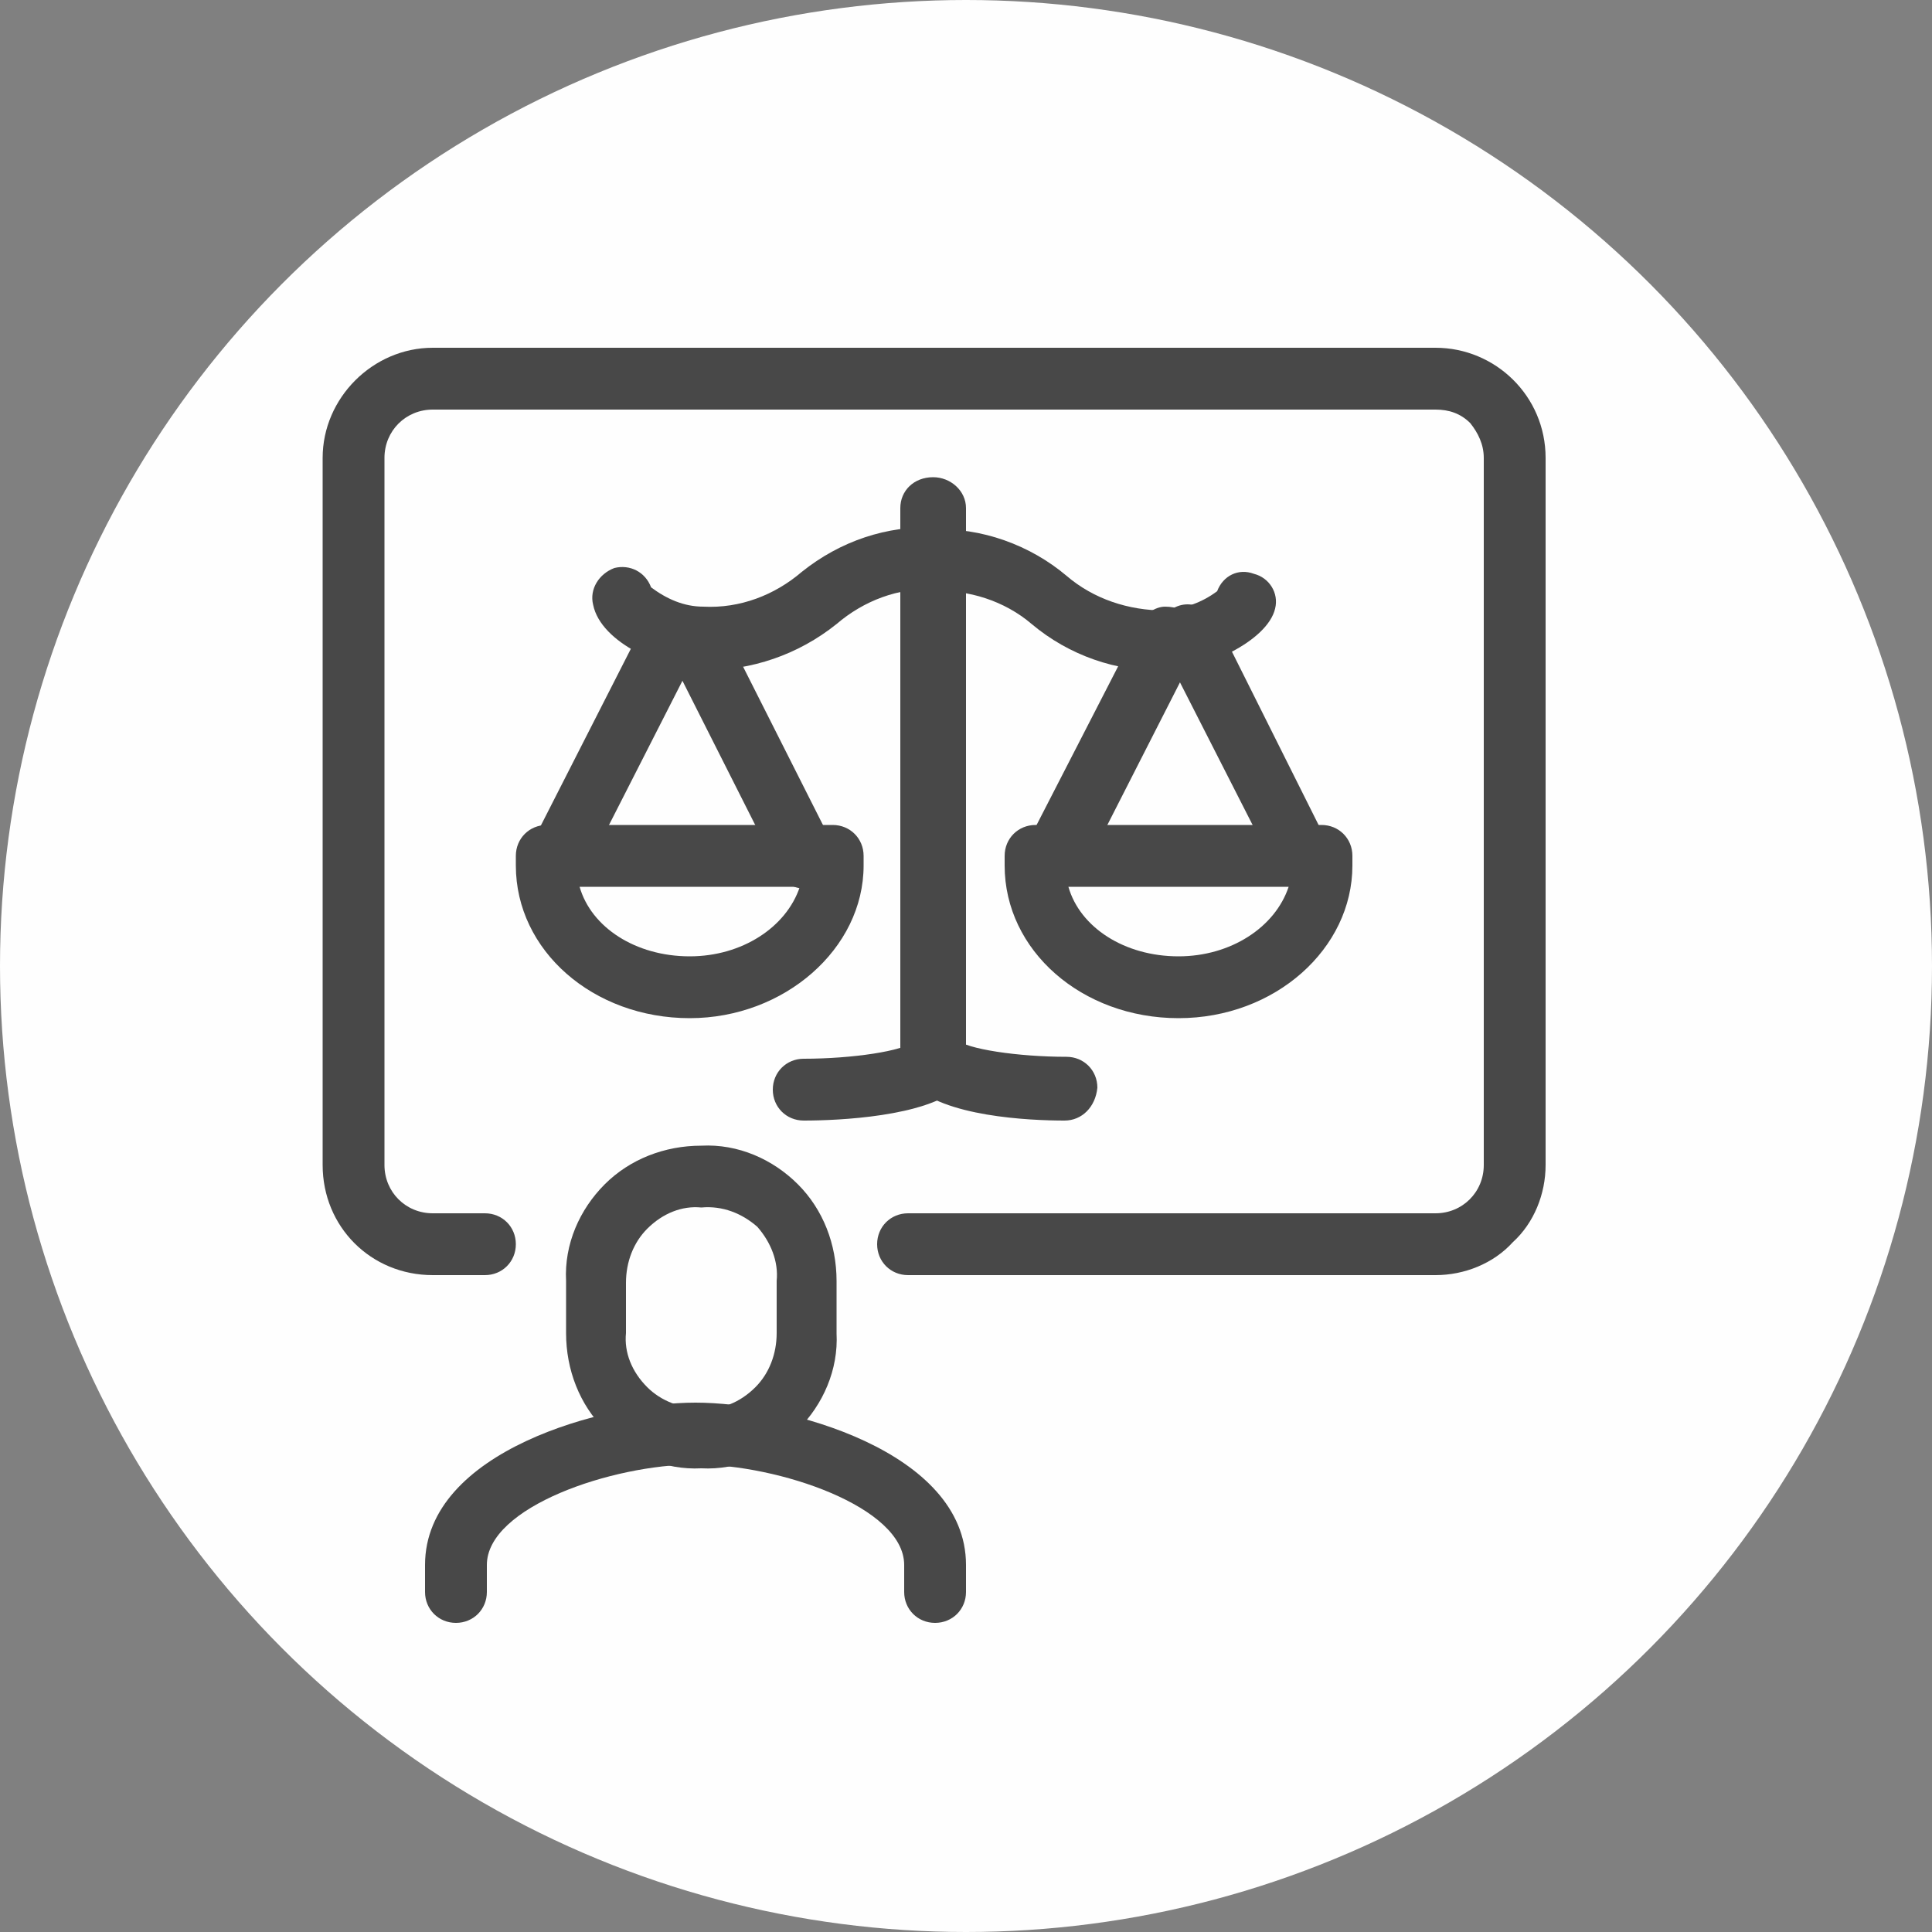
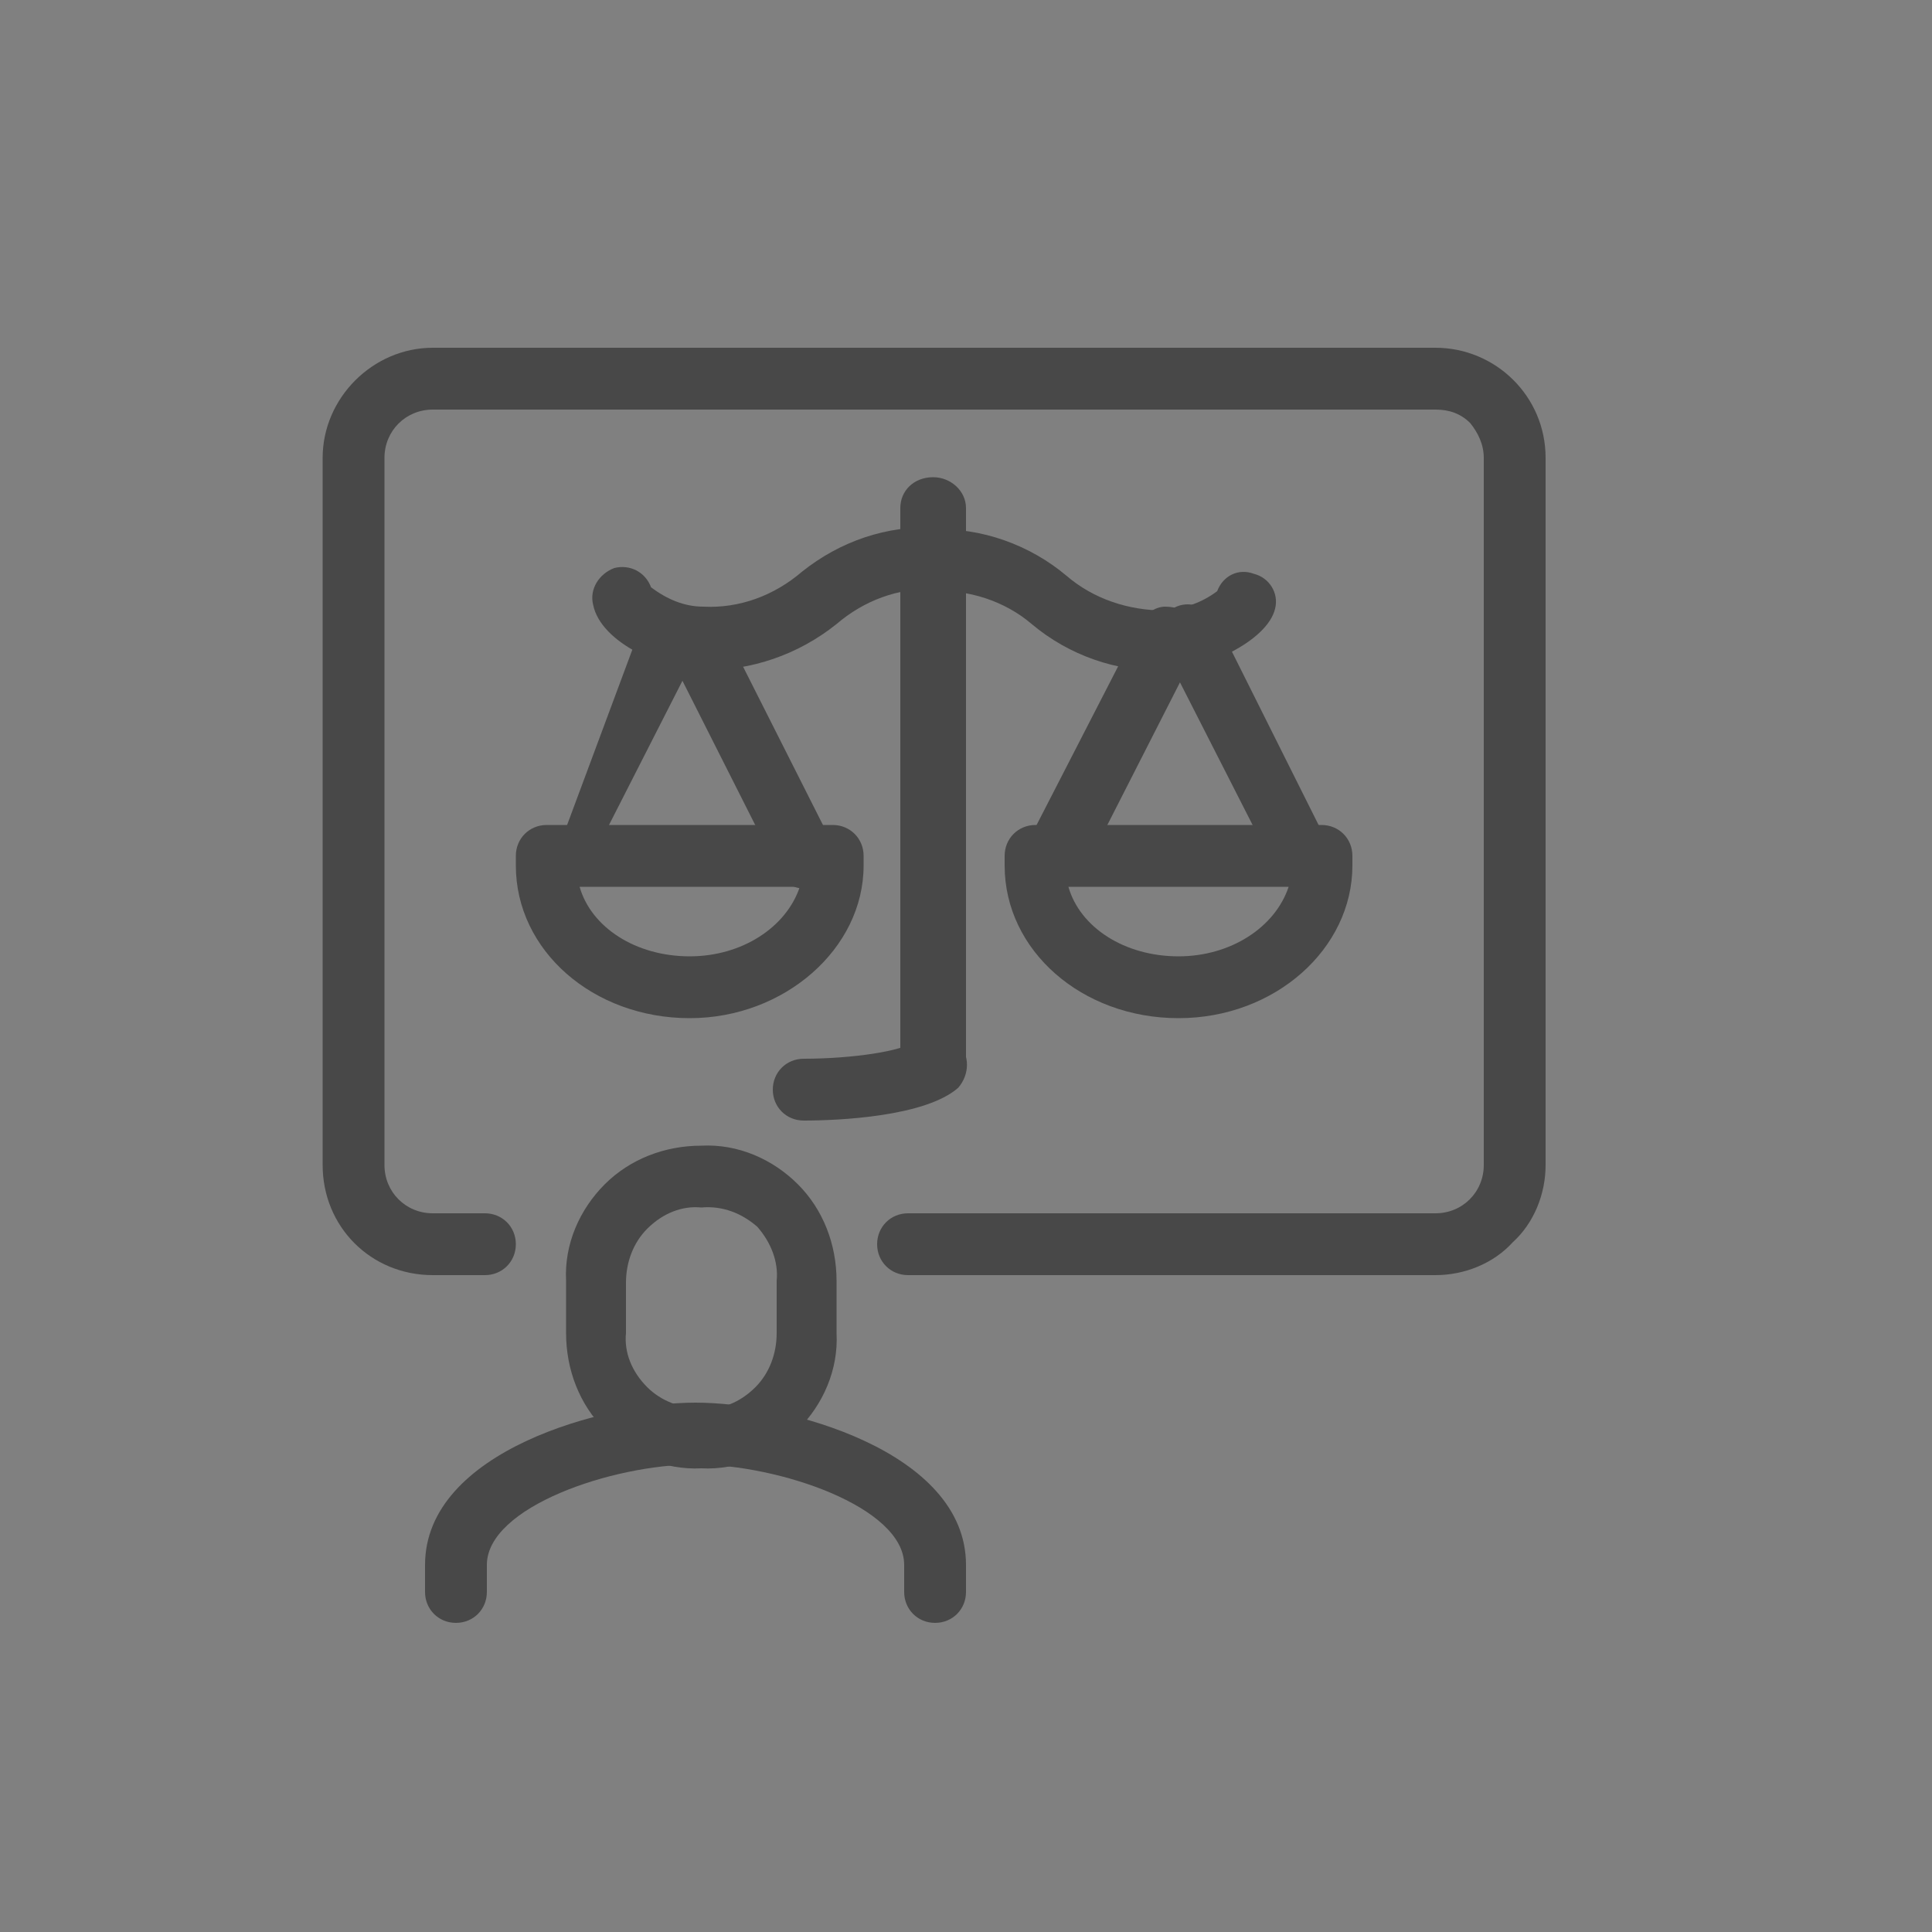
<svg xmlns="http://www.w3.org/2000/svg" version="1.1" id="Layer_1" x="0px" y="0px" viewBox="0 0 100 100" style="enable-background:new 0 0 100 100;" xml:space="preserve">
  <rect x="0" y="0" width="100" height="100" fill="#808080" stroke="none" />
  <style type="text/css">
	.st0{fill-rule:evenodd;clip-rule:evenodd;fill:#F1F4F6;fill-opacity:0.5;}
	.st1{fill:#BAC6D1;}
	.st2{fill:none;}
</style>
  <g>
    <g>
      <g transform="translate(-739, -1275) translate(727, 1263)">
-         <circle class="circle-bg" fill="#fefefe" cx="62" cy="62" r="50" />
        <g>
          <path class="primary-fill" fill="#484848" d="M48.3,88c-1.9,0.1-3.7-0.7-5-2c-1.3-1.3-2-3.1-2-5v-2.7c-0.1-1.9,0.7-3.7,2-5c1.3-1.3,3.1-2,5-2      c1.9-0.1,3.7,0.7,5,2c1.3,1.3,2,3.1,2,5V81c0.1,1.9-0.7,3.7-2,5C52,87.3,50.2,88.1,48.3,88L48.3,88z M48.3,74.5      c-1-0.1-2,0.3-2.8,1.1c-0.7,0.7-1.1,1.7-1.1,2.8V81c-0.1,1,0.3,2,1.1,2.8c0.7,0.7,1.7,1.1,2.8,1.1c1,0.1,2-0.3,2.8-1.1      c0.7-0.7,1.1-1.7,1.1-2.8v-2.7c0.1-1-0.3-2-1-2.8C50.4,74.8,49.4,74.4,48.3,74.5L48.3,74.5L48.3,74.5z" />
          <path class="primary-fill" fill="#484848" d="M60.4,96c-0.9,0-1.6-0.7-1.6-1.6v-1.4c0-3-6.5-5.2-10.8-5.2s-10.8,2.2-10.8,5.2v1.4c0,0.9-0.7,1.6-1.6,1.6      c-0.9,0-1.6-0.7-1.6-1.6v-1.4c0-5.9,9.3-8.4,14-8.4s14,2.5,14,8.4v1.4C62,95.3,61.3,96,60.4,96z" />
          <g>
            <path class="primary-fill" fill="#484848" d="M86.3,78H59c-0.9,0-1.6-0.7-1.6-1.6c0-0.9,0.7-1.6,1.6-1.6h27.3c1.4,0,2.5-1.1,2.5-2.5V35.7       c0-0.7-0.3-1.3-0.7-1.8c-0.5-0.5-1.1-0.7-1.8-0.7H34.4c-1.4,0-2.5,1.1-2.5,2.5v36.6c0,1.4,1.1,2.5,2.5,2.5h2.7       c0.9,0,1.6,0.7,1.6,1.6c0,0.9-0.7,1.6-1.6,1.6h-2.7c-3.2,0-5.7-2.5-5.7-5.7V35.7c0-3.1,2.6-5.7,5.7-5.7h51.9       c3.1,0,5.7,2.5,5.7,5.7v36.6c0,1.5-0.6,3-1.7,4C89.3,77.4,87.8,78,86.3,78z" />
          </g>
-           <path class="primary-fill" fill="#484848" d="M40.9,58c-0.2,0-0.5-0.1-0.7-0.2c-0.8-0.4-1.1-1.3-0.7-2.1L45,44.9c0.4-0.8,1.4-1.1,2.1-0.7      c0.8,0.4,1.1,1.3,0.7,2.1l-5.5,10.8C42.1,57.7,41.5,58,40.9,58z" />
+           <path class="primary-fill" fill="#484848" d="M40.9,58c-0.2,0-0.5-0.1-0.7-0.2L45,44.9c0.4-0.8,1.4-1.1,2.1-0.7      c0.8,0.4,1.1,1.3,0.7,2.1l-5.5,10.8C42.1,57.7,41.5,58,40.9,58z" />
          <path class="primary-fill" fill="#484848" d="M53.7,58c-0.6,0-1.2-0.3-1.4-0.9l-5.5-10.9c-0.4-0.8,0-1.7,0.7-2.1c0.8-0.4,1.7-0.1,2.1,0.7l5.5,10.9      c0.4,0.8,0.1,1.7-0.7,2.1C54.2,57.9,54,58,53.7,58L53.7,58z" />
          <path class="primary-fill" fill="#484848" d="M47.7,64.7c-5,0-9-3.5-9-7.9v-0.5c0-0.9,0.7-1.6,1.6-1.6h14.8c0.9,0,1.6,0.7,1.6,1.6v0.5      C56.7,61.1,52.6,64.7,47.7,64.7L47.7,64.7z M42,57.9c0.6,2.1,2.9,3.6,5.7,3.6c2.7,0,5-1.5,5.7-3.6C53.3,57.9,42,57.9,42,57.9z       M48.4,46.7c-2,0-5.3-1.4-5.7-3.4c-0.2-0.8,0.3-1.6,1.1-1.9c0.8-0.2,1.6,0.2,1.9,1c0.8,0.6,1.7,1,2.7,1c1.9,0.1,3.7-0.6,5.1-1.8      c2-1.6,4.4-2.4,6.9-2.3c0.9,0,1.6,0.7,1.6,1.6c0,0.9-0.7,1.6-1.6,1.6c-1.9-0.1-3.7,0.6-5.1,1.8C53.3,45.9,50.9,46.7,48.4,46.7      L48.4,46.7z M79.1,57.3c-0.6,0-1.1-0.3-1.4-0.9l-5.5-10.8c-0.3-0.5-0.3-1.1,0-1.6c0.3-0.5,0.9-0.8,1.5-0.7      c0.6,0,1.1,0.4,1.3,0.9l5.4,10.8c0.4,0.8,0.1,1.7-0.7,2.1C79.6,57.3,79.3,57.3,79.1,57.3L79.1,57.3z" />
          <path class="primary-fill" fill="#484848" d="M66.9,57.3c-0.2,0-0.5-0.1-0.7-0.2c-0.8-0.4-1.1-1.3-0.7-2.1L71,44.3c0.2-0.5,0.8-0.9,1.3-0.9      c0.6,0,1.1,0.2,1.5,0.7s0.3,1.1,0.1,1.6l-5.5,10.8C68.1,57,67.5,57.3,66.9,57.3L66.9,57.3z" />
          <path class="primary-fill" fill="#484848" d="M73,64.7c-5,0-9-3.5-9-7.9v-0.5c0-0.9,0.7-1.6,1.6-1.6h14.8c0.9,0,1.6,0.7,1.6,1.6v0.5      C82,61.1,78,64.7,73,64.7z M67.3,57.9c0.6,2.1,2.9,3.6,5.7,3.6c2.7,0,5-1.5,5.7-3.6H67.3z M72.3,46.7c-2.5,0.1-5-0.8-6.9-2.4      c-1.4-1.2-3.3-1.8-5.1-1.7c-0.9,0-1.6-0.7-1.6-1.6c0-0.9,0.7-1.6,1.6-1.6c2.5-0.1,5,0.8,6.9,2.4c1.4,1.2,3.2,1.8,5.1,1.8      c1-0.1,1.9-0.4,2.7-1c0.3-0.8,1.1-1.2,1.9-0.9c0.8,0.2,1.3,1,1.1,1.8C77.6,45.2,74.3,46.7,72.3,46.7L72.3,46.7z" />
          <path class="primary-fill" fill="#484848" d="M60.3,68.7c-0.9,0-1.7-0.7-1.7-1.6V38.3c0-0.9,0.7-1.6,1.7-1.6c0.9,0,1.7,0.7,1.7,1.6v28.8      C62,67.9,61.3,68.7,60.3,68.7z" />
          <path class="primary-fill" fill="#484848" d="M53.6,70c-0.9,0-1.6-0.7-1.6-1.6c0-0.9,0.7-1.6,1.6-1.6c2.5,0,5.2-0.4,5.7-0.9c0.6-0.6,1.7-0.6,2.3,0.1      c0.6,0.6,0.6,1.6,0,2.3C59.9,69.8,55.4,70,53.6,70z" />
-           <path class="primary-fill" fill="#484848" d="M67.1,70c-1.8,0-6.3-0.2-7.9-1.9c-0.6-0.6-0.6-1.7,0-2.3c0.6-0.6,1.6-0.6,2.3,0c0.5,0.5,3.2,0.9,5.7,0.9      c0.9,0,1.6,0.7,1.6,1.6C68.7,69.3,68,70,67.1,70z" />
          <path class="st2" d="M22,22h80v80H22V22z" />
        </g>
      </g>
    </g>
  </g>
</svg>